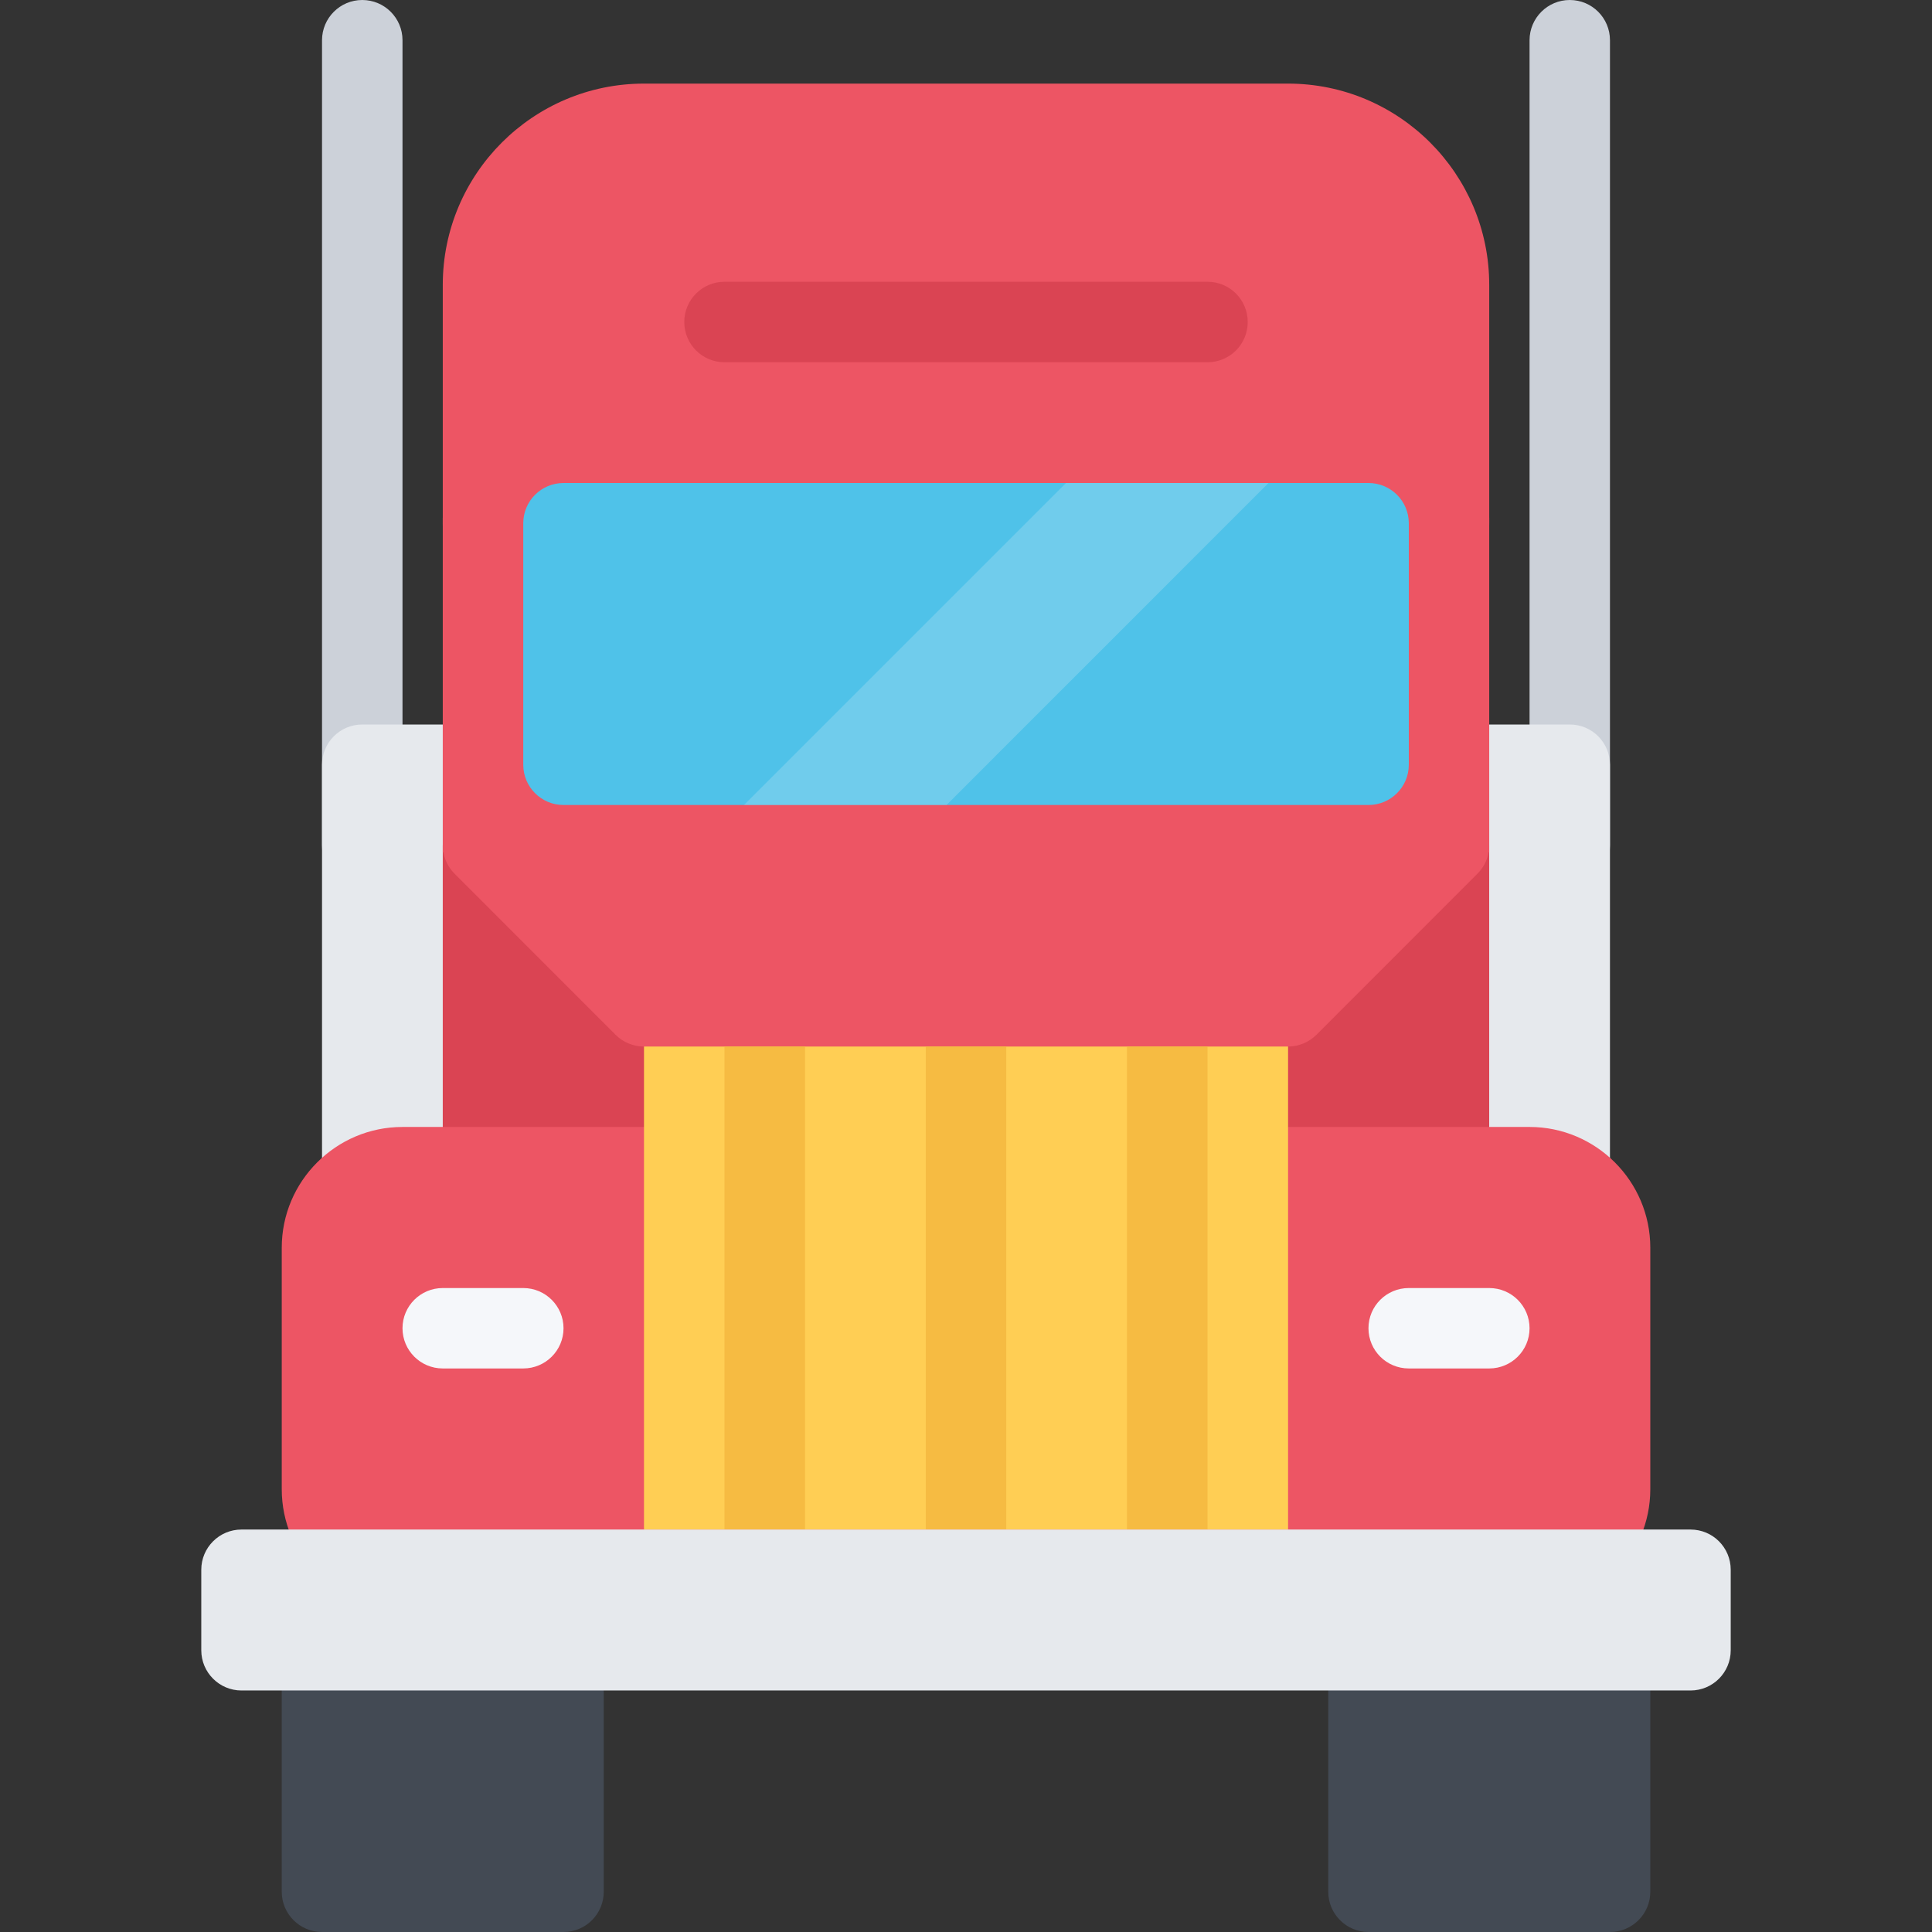
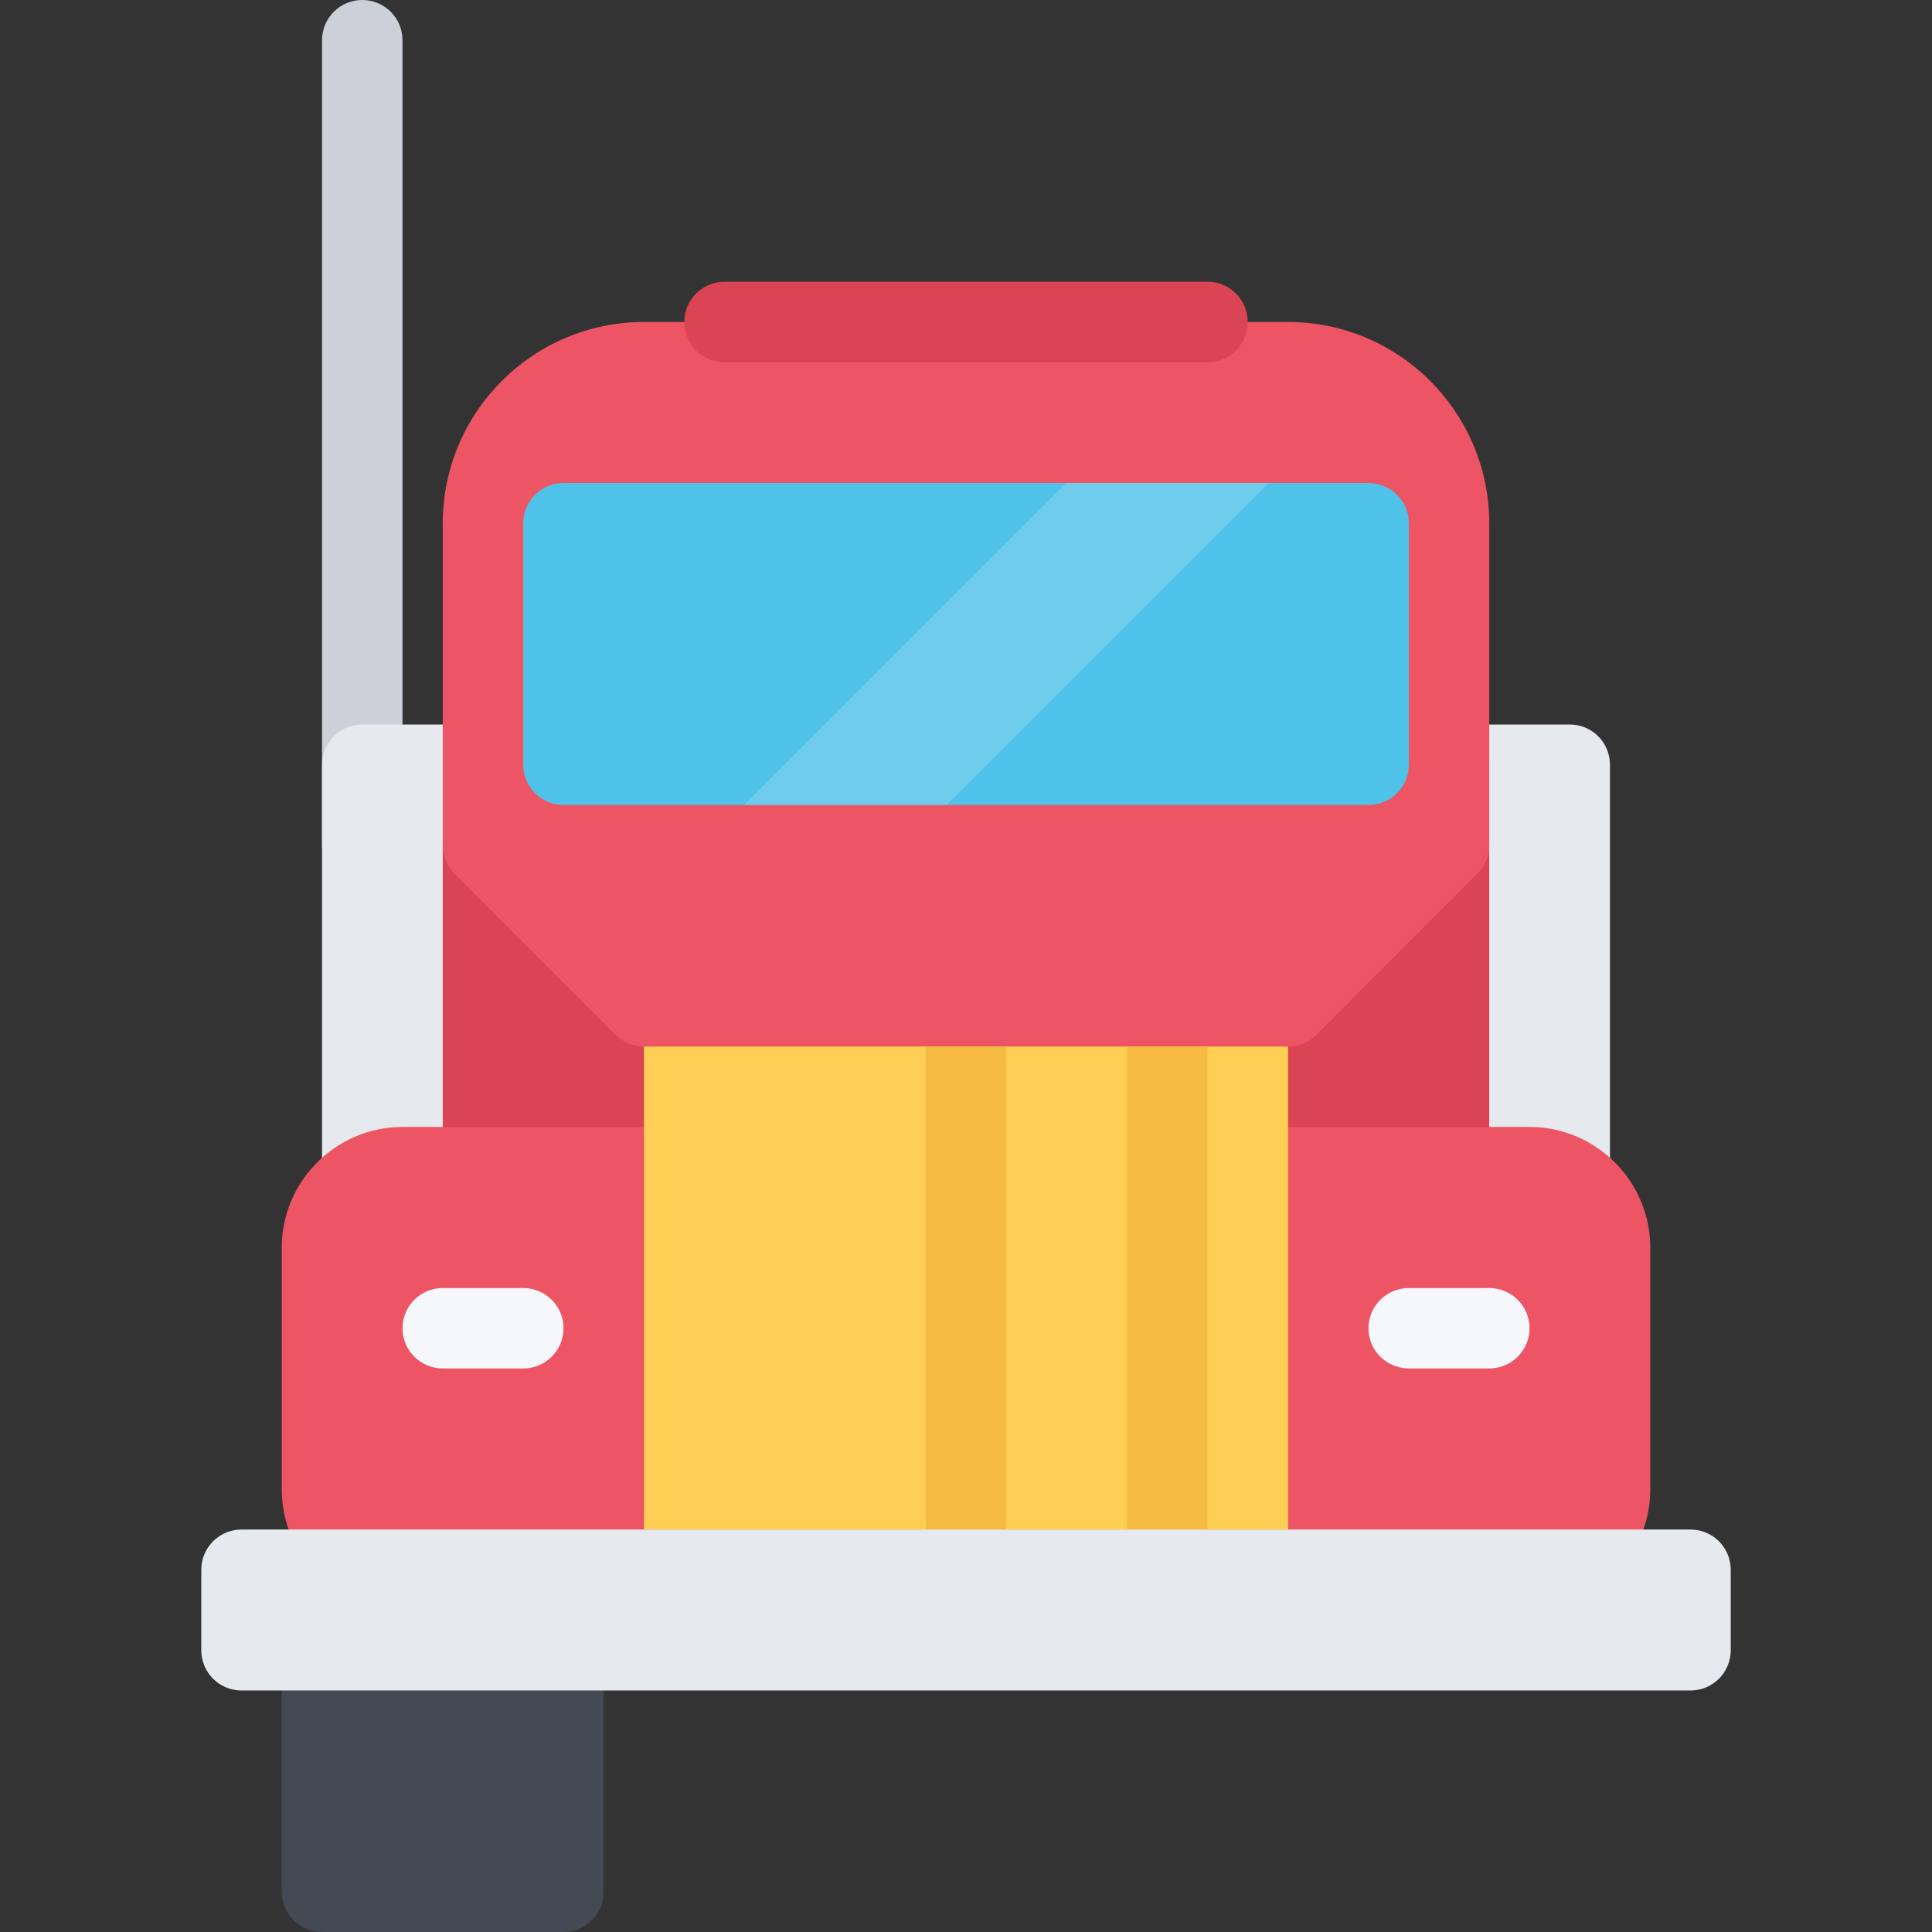
<svg xmlns="http://www.w3.org/2000/svg" version="1.1" id="Layer_1" x="0px" y="0px" viewBox="0 0 511.991 511.991" style="enable-background:new 0 0 511.991 511.991;" xml:space="preserve">
  <rect x="0" y="0" width="511.991" height="511.991" fill="#333333" stroke="none" />
  <g>
    <path style="fill:#CCD1D9;" d="M95.994,234.66c-5.875,0-10.656-4.773-10.656-10.664V10.664C85.338,4.773,90.119,0,95.994,0   c5.906,0,10.672,4.773,10.672,10.664v213.332C106.666,229.887,101.9,234.66,95.994,234.66z" />
-     <path style="fill:#CCD1D9;" d="M415.996,234.66c-5.875,0-10.656-4.773-10.656-10.664V10.664C405.34,4.773,410.121,0,415.996,0   c5.905,0,10.655,4.773,10.655,10.664v213.332C426.651,229.887,421.901,234.66,415.996,234.66z" />
  </g>
  <g>
    <path style="fill:#E6E9ED;" d="M127.994,319.994h-32c-5.875,0-10.656-4.781-10.656-10.656V202.661   c0-5.891,4.781-10.664,10.656-10.664h32c5.906,0,10.672,4.773,10.672,10.664v106.677   C138.665,315.213,133.9,319.994,127.994,319.994z" />
    <path style="fill:#E6E9ED;" d="M415.996,319.994h-31.999c-5.875,0-10.656-4.781-10.656-10.656V202.661   c0-5.891,4.781-10.664,10.656-10.664h31.999c5.905,0,10.655,4.773,10.655,10.664v106.677   C426.651,315.213,421.901,319.994,415.996,319.994z" />
  </g>
  <rect x="117.335" y="223.996" style="fill:#DA4453;" width="277.31" height="85.34" />
  <g>
-     <path style="fill:#ED5564;" d="M341.341,191.997H170.665c-29.406,0-53.327-23.921-53.327-53.335V75.491   c0-29.413,23.921-53.335,53.327-53.335H341.34c29.406,0,53.312,23.922,53.312,53.335v63.171   C394.652,168.076,370.747,191.997,341.341,191.997z" />
+     <path style="fill:#ED5564;" d="M341.341,191.997H170.665c-29.406,0-53.327-23.921-53.327-53.335c0-29.413,23.921-53.335,53.327-53.335H341.34c29.406,0,53.312,23.922,53.312,53.335v63.171   C394.652,168.076,370.747,191.997,341.341,191.997z" />
    <path style="fill:#ED5564;" d="M405.34,426.648H106.666c-17.641,0-32-14.343-32-31.999V330.65c0-17.625,14.359-31.999,32-31.999   H405.34c17.624,0,31.999,14.374,31.999,31.999v63.999C437.339,412.306,422.964,426.648,405.34,426.648z" />
  </g>
  <rect x="170.665" y="266.656" style="fill:#FFCE54;" width="170.68" height="138.68" />
  <g>
    <path style="fill:#F5F7FA;" d="M138.665,362.65h-21.328c-5.89,0-10.671-4.766-10.671-10.656s4.781-10.656,10.671-10.656h21.328   c5.89,0,10.671,4.766,10.671,10.656S144.557,362.65,138.665,362.65z" />
    <path style="fill:#F5F7FA;" d="M394.652,362.65H373.34c-5.906,0-10.688-4.766-10.688-10.656s4.781-10.656,10.688-10.656h21.312   c5.906,0,10.688,4.766,10.688,10.656S400.558,362.65,394.652,362.65z" />
  </g>
  <path style="fill:#ED5564;" d="M394.652,137.201H117.337v88.662h0.172c0.375,2.109,1.375,4.094,2.953,5.672l42.656,42.679  c2,2,4.718,3.125,7.546,3.125H341.34c2.812,0,5.531-1.125,7.531-3.125l42.656-42.679c1.593-1.578,2.593-3.562,2.968-5.672h0.156  v-88.662H394.652z" />
  <g>
-     <rect x="191.995" y="277.336" style="fill:#F6BB42;" width="21.344" height="128" />
    <rect x="245.335" y="277.336" style="fill:#F6BB42;" width="21.328" height="128" />
    <rect x="298.655" y="277.336" style="fill:#F6BB42;" width="21.343" height="128" />
  </g>
  <path style="fill:#4FC2E9;" d="M362.653,127.998H149.337c-5.891,0-10.671,4.773-10.671,10.664v63.999  c0,5.89,4.781,10.671,10.671,10.671h213.316c5.906,0,10.688-4.781,10.688-10.671v-63.999  C373.341,132.771,368.559,127.998,362.653,127.998z" />
  <g>
    <path style="fill:#434A54;" d="M149.337,426.648H85.338c-5.891,0-10.672,4.781-10.672,10.688v63.999   c0,5.875,4.781,10.656,10.672,10.656h63.999c5.891,0,10.656-4.781,10.656-10.656v-63.999   C159.993,431.43,155.227,426.648,149.337,426.648z" />
-     <path style="fill:#434A54;" d="M426.651,426.648h-63.998c-5.875,0-10.656,4.781-10.656,10.688v63.999   c0,5.875,4.781,10.656,10.656,10.656h63.998c5.906,0,10.688-4.781,10.688-10.656v-63.999   C437.339,431.43,432.557,426.648,426.651,426.648z" />
  </g>
  <path style="fill:#DA4453;" d="M319.997,95.999H191.992c-5.875,0-10.656-4.773-10.656-10.664s4.781-10.672,10.656-10.672h128.005  c5.906,0,10.656,4.781,10.656,10.672S325.903,95.999,319.997,95.999z" />
  <polygon style="opacity:0.2;fill:#F5F7FA;enable-background:new    ;" points="282.499,127.998 197.165,213.332 250.835,213.332   336.153,127.998 " />
  <path style="fill:#E6E9ED;" d="M447.995,405.337h-384c-5.875,0-10.656,4.766-10.656,10.655v21.344  c0,5.875,4.781,10.656,10.656,10.656h384c5.906,0,10.656-4.781,10.656-10.656v-21.344  C458.651,410.102,453.901,405.337,447.995,405.337z" />
  <g>
</g>
  <g>
</g>
  <g>
</g>
  <g>
</g>
  <g>
</g>
  <g>
</g>
  <g>
</g>
  <g>
</g>
  <g>
</g>
  <g>
</g>
  <g>
</g>
  <g>
</g>
  <g>
</g>
  <g>
</g>
  <g>
</g>
</svg>